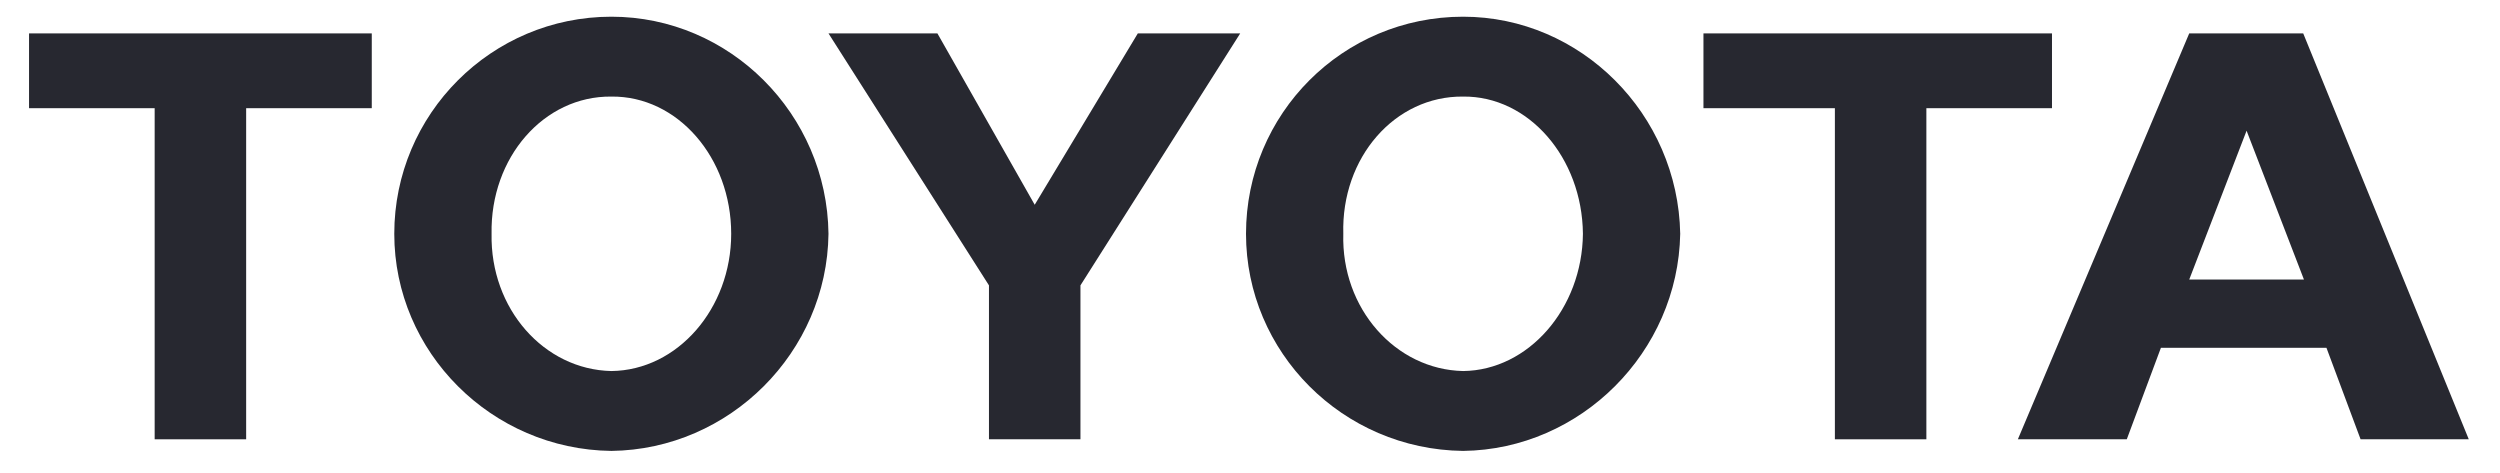
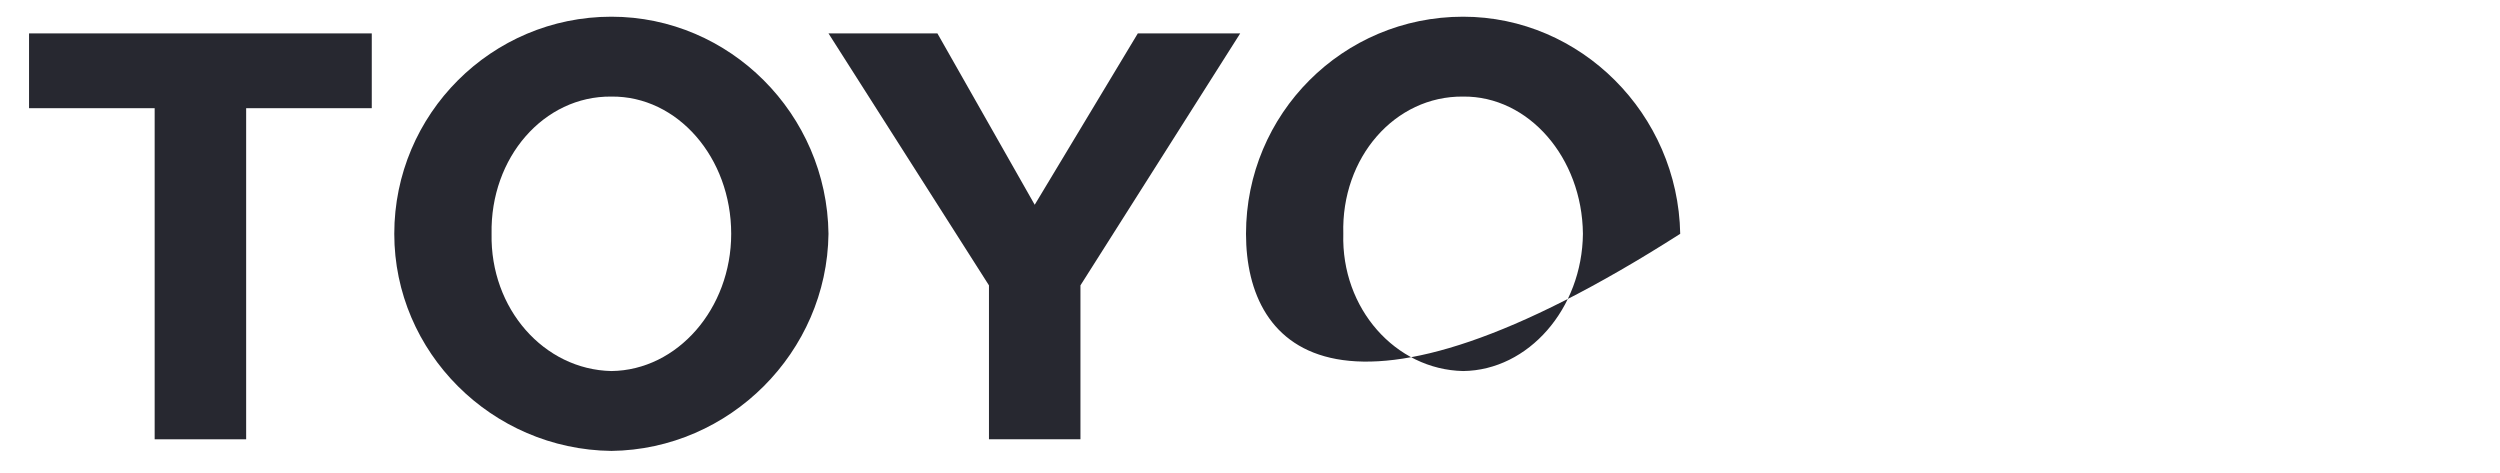
<svg xmlns="http://www.w3.org/2000/svg" version="1.1" id="Toyota_brand_signature" x="0px" y="0px" viewBox="0 0 344.3 65.1" style="enable-background:new 0 0 344.3 65.1;" xml:space="preserve">
  <style type="text/css">
	.st0{fill:#272830;}
</style>
  <g>
    <g>
-       <path class="st0" d="M171.6,32.2c0-16.5,13.3-29.9,29.9-29.9c16.2,0,29.6,13.4,29.9,29.9c-0.3,16.3-13.7,29.7-29.9,29.9    C184.9,61.9,171.6,48.5,171.6,32.2L171.6,32.2z M201.5,51.1c9-0.1,16.4-8.6,16.5-18.9c-0.1-10.5-7.5-19-16.5-18.9    c-9.4-0.1-16.8,8.4-16.5,18.9C184.7,42.5,192.2,50.9,201.5,51.1" />
-       <polyline class="st0" points="265.3,14.9 265.3,60.5 252.7,60.5 252.7,14.9 234.6,14.9 234.6,4.6 282.6,4.6 282.6,14.9     265.3,14.9   " />
-       <path class="st0" d="M297.6,47.9L297.6,47.9l-4.7,12.6h-15l23.6-55.9h15.7l22.8,55.9h-14.9l-4.7-12.6H297.6L297.6,47.9z     M309.4,38.5h7.9L309.4,18l-7.9,20.5H309.4" />
+       <path class="st0" d="M171.6,32.2c0-16.5,13.3-29.9,29.9-29.9c16.2,0,29.6,13.4,29.9,29.9C184.9,61.9,171.6,48.5,171.6,32.2L171.6,32.2z M201.5,51.1c9-0.1,16.4-8.6,16.5-18.9c-0.1-10.5-7.5-19-16.5-18.9    c-9.4-0.1-16.8,8.4-16.5,18.9C184.7,42.5,192.2,50.9,201.5,51.1" />
      <polyline class="st0" points="33.9,14.9 33.9,60.5 21.3,60.5 21.3,14.9 4,14.9 4,4.6 51.2,4.6 51.2,14.9 33.9,14.9   " />
      <path class="st0" d="M54.3,32.2c0-16.5,13.4-29.9,29.9-29.9c16.3,0,29.7,13.4,29.9,29.9c-0.2,16.3-13.6,29.7-29.9,29.9    C67.7,61.9,54.3,48.5,54.3,32.2L54.3,32.2z M84.2,51.1c9.1-0.1,16.5-8.6,16.5-18.9c0-10.5-7.4-19-16.5-18.9    c-9.3-0.1-16.7,8.4-16.5,18.9C67.5,42.5,74.9,50.9,84.2,51.1" />
      <polyline class="st0" points="142.5,60.5 148.8,60.5 148.8,39.3 170.8,4.6 156.7,4.6 142.5,28.2 129.1,4.6 114.1,4.6 136.2,39.3     136.2,60.5 142.5,60.5   " />
    </g>
  </g>
</svg>